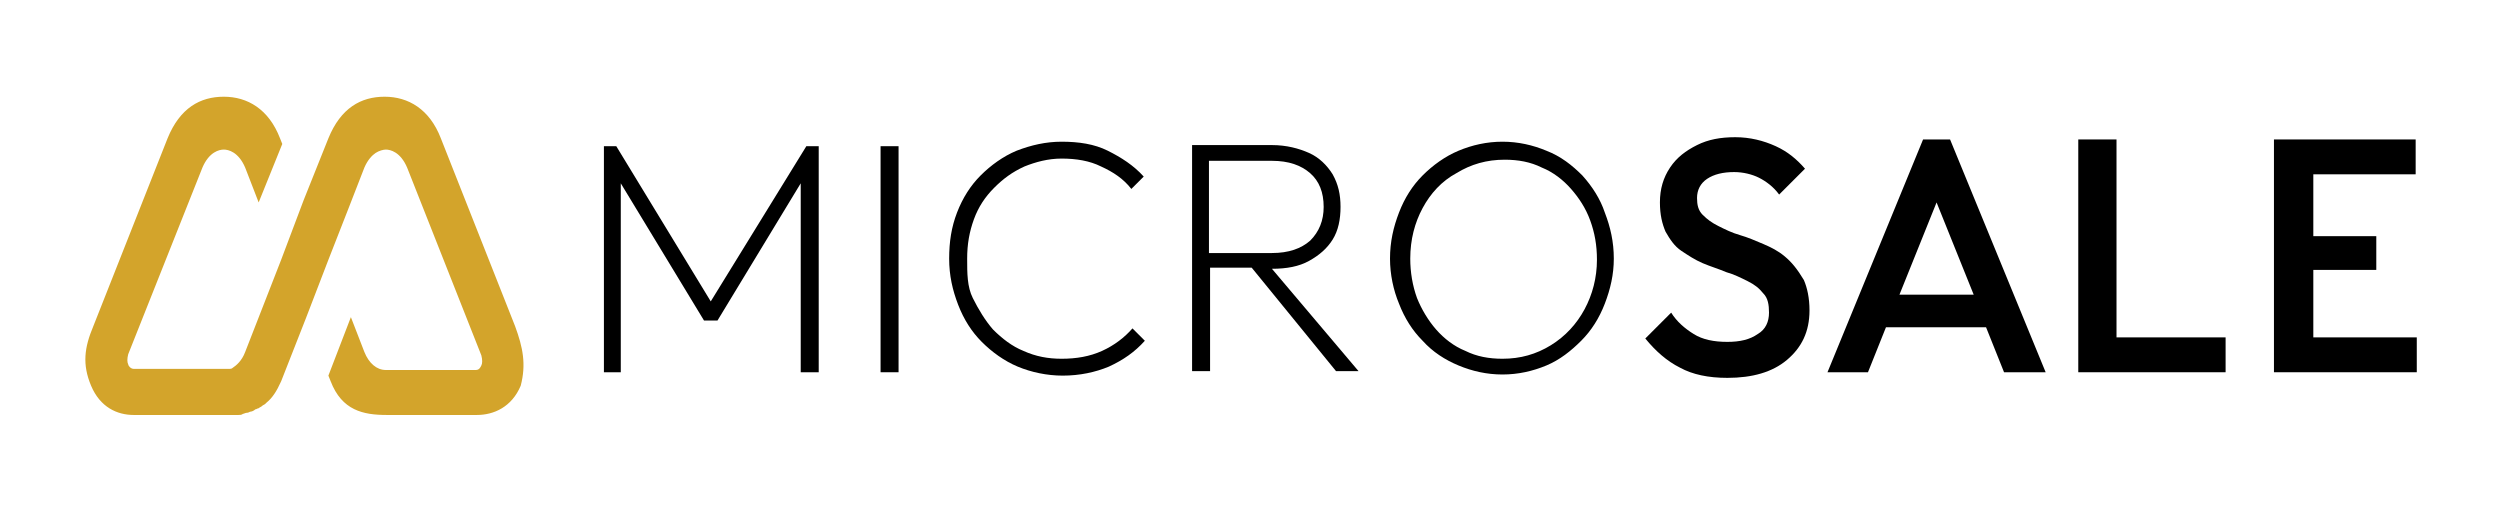
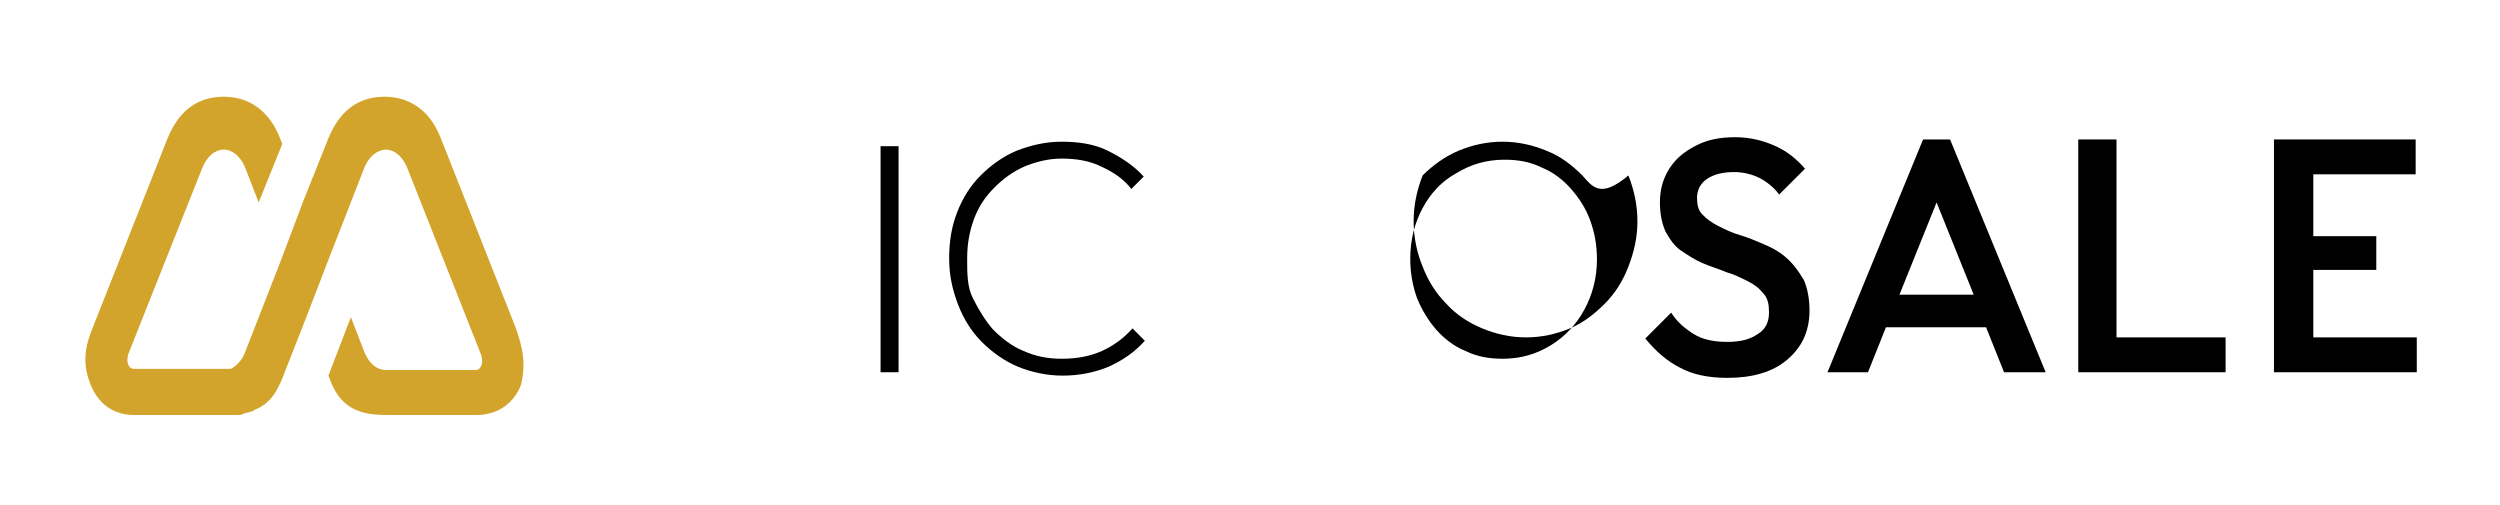
<svg xmlns="http://www.w3.org/2000/svg" version="1.1" id="Layer_1" x="0px" y="0px" viewBox="0 0 222.3 44.9" style="enable-background:new 0 0 222.3 44.9;" xml:space="preserve">
  <style type="text/css">
	.st0{fill:#D3A42B;}
</style>
  <path class="st0" d="M45.8,29l-6.6-16.7c-1-2.6-2.9-3.7-5-3.7h0c-2.1,0-3.9,1-5,3.7L27,17.8l0,0L25,23.1l0,0l0,0l-3.2,8.2  c-0.3,0.8-0.8,1.2-1.1,1.4c0,0,0,0,0,0c-0.1,0.1-0.2,0.1-0.4,0.1c0,0,0,0,0,0c-0.1,0-0.2,0-0.4,0h-8c-0.3,0-0.5-0.3-0.5-0.4  c-0.1-0.2-0.1-0.5,0-0.9L18,14.9c0.6-1.4,1.5-1.6,1.9-1.6c0,0,0,0,0,0c0.4,0,1.3,0.2,1.9,1.6L23,18l2.1-5.2l-0.2-0.5  c-1-2.6-2.9-3.7-5-3.7h0c-2.1,0-3.9,1-5,3.7L8.3,29c-0.8,1.9-1,3.4-0.2,5.3c0.8,1.9,2.3,2.6,3.8,2.6c0,0,0,0,0,0c0,0,0,0,0,0h8  c0.2,0,0.3,0,0.5,0c0,0,0,0,0,0c0,0,0,0,0,0c0.2,0,0.4,0,0.5,0c0.1,0,0.2,0,0.3,0c0.1,0,0.3,0,0.4-0.1c0.1,0,0.2-0.1,0.4-0.1  c0.1,0,0.2-0.1,0.3-0.1c0.1,0,0.3-0.1,0.4-0.2c0.1,0,0.2-0.1,0.3-0.1c0.1-0.1,0.2-0.1,0.3-0.2c0.1-0.1,0.2-0.1,0.3-0.2  c0,0,0.1-0.1,0.1-0.1c0.5-0.4,0.9-1,1.3-1.9l2.2-5.6l0,0l2-5.2l0,0l0,0l1.8-4.6l0,0l1.4-3.6c0.3-0.7,0.7-1.1,1-1.3c0,0,0,0,0,0  c0.3-0.2,0.7-0.3,0.9-0.3c0,0,0,0,0,0c0.4,0,1.3,0.2,1.9,1.6l6.6,16.7c0.1,0.4,0.1,0.7,0,0.9c-0.1,0.2-0.2,0.4-0.5,0.4h-8  c-0.8,0-1.5-0.6-1.9-1.6l-1.2-3.1l-2,5.2l0.2,0.5c1,2.6,2.9,3,5,3h8c0,0,0,0,0,0c0,0,0,0,0,0c1.5,0,3.1-0.7,3.9-2.6  C46.8,32.4,46.5,30.9,45.8,29z" />
  <g>
-     <polygon points="72.8,13 72.8,33.1 71.2,33.1 71.2,16.3 63.8,28.5 62.6,28.5 55.2,16.3 55.2,33.1 53.7,33.1 53.7,13 54.8,13    63.2,26.8 71.7,13  " />
    <rect x="78.3" y="13" width="1.6" height="20.1" />
    <path d="M98,31.2c-1.1,0.5-2.3,0.7-3.6,0.7c-1.2,0-2.3-0.2-3.4-0.7c-1-0.4-1.9-1.1-2.7-1.9c-0.7-0.8-1.3-1.8-1.8-2.8S86,24.3,86,23   c0-1.3,0.2-2.4,0.6-3.5c0.4-1.1,1-2,1.8-2.8c0.8-0.8,1.6-1.4,2.7-1.9c1-0.4,2.1-0.7,3.3-0.7c1.3,0,2.5,0.2,3.5,0.7   c1.1,0.5,2,1.1,2.7,2l1.1-1.1c-0.9-1-2-1.7-3.2-2.3c-1.2-0.6-2.6-0.8-4.1-0.8c-1.4,0-2.7,0.3-4,0.8c-1.2,0.5-2.3,1.3-3.2,2.2   c-0.9,0.9-1.6,2-2.1,3.3c-0.5,1.3-0.7,2.6-0.7,4.1s0.3,2.8,0.8,4.1c0.5,1.3,1.2,2.4,2.1,3.3c0.9,0.9,2,1.7,3.2,2.2   c1.2,0.5,2.6,0.8,4,0.8c1.5,0,2.9-0.3,4.1-0.8c1.3-0.6,2.3-1.3,3.2-2.3l-1.1-1.1C100,30,99.1,30.7,98,31.2z" />
-     <path d="M113.1,23.9c1.3,0,2.4-0.2,3.3-0.7c0.9-0.5,1.6-1.1,2.1-1.9c0.5-0.8,0.7-1.8,0.7-2.9c0-1.1-0.2-2-0.7-2.9   c-0.5-0.8-1.2-1.5-2.1-1.9s-2-0.7-3.3-0.7h-7.1v20.1h1.6v-9.2h3.7l7.5,9.2h2L113.1,23.9z M107.5,22.5v-8.2h5.6   c1.5,0,2.6,0.4,3.4,1.1c0.8,0.7,1.2,1.7,1.2,3c0,1.2-0.4,2.2-1.2,3c-0.8,0.7-1.9,1.1-3.4,1.1H107.5z" />
-     <path d="M140.7,15.6c-0.9-0.9-1.9-1.7-3.2-2.2c-1.2-0.5-2.5-0.8-3.9-0.8c-1.4,0-2.7,0.3-3.9,0.8c-1.2,0.5-2.3,1.3-3.2,2.2   c-0.9,0.9-1.6,2-2.1,3.3c-0.5,1.3-0.8,2.6-0.8,4.1c0,1.4,0.3,2.8,0.8,4c0.5,1.3,1.2,2.4,2.1,3.3c0.9,1,2,1.7,3.2,2.2   c1.2,0.5,2.5,0.8,3.9,0.8c1.4,0,2.7-0.3,3.9-0.8c1.2-0.5,2.2-1.3,3.1-2.2c0.9-0.9,1.6-2,2.1-3.3c0.5-1.3,0.8-2.6,0.8-4   c0-1.5-0.3-2.8-0.8-4.1C142.3,17.7,141.6,16.6,140.7,15.6z M140.9,27.5c-0.7,1.3-1.7,2.4-3,3.2c-1.3,0.8-2.7,1.2-4.3,1.2   c-1.2,0-2.3-0.2-3.3-0.7c-1-0.4-1.9-1.1-2.6-1.9c-0.7-0.8-1.3-1.8-1.7-2.8c-0.4-1.1-0.6-2.3-0.6-3.5c0-1.7,0.4-3.2,1.1-4.5   c0.7-1.3,1.7-2.4,3-3.1c1.3-0.8,2.7-1.2,4.3-1.2c1.2,0,2.3,0.2,3.3,0.7c1,0.4,1.9,1.1,2.6,1.9c0.7,0.8,1.3,1.7,1.7,2.8   c0.4,1.1,0.6,2.2,0.6,3.5C142,24.7,141.6,26.2,140.9,27.5z" />
+     <path d="M140.7,15.6c-0.9-0.9-1.9-1.7-3.2-2.2c-1.2-0.5-2.5-0.8-3.9-0.8c-1.4,0-2.7,0.3-3.9,0.8c-1.2,0.5-2.3,1.3-3.2,2.2   c-0.5,1.3-0.8,2.6-0.8,4.1c0,1.4,0.3,2.8,0.8,4c0.5,1.3,1.2,2.4,2.1,3.3c0.9,1,2,1.7,3.2,2.2   c1.2,0.5,2.5,0.8,3.9,0.8c1.4,0,2.7-0.3,3.9-0.8c1.2-0.5,2.2-1.3,3.1-2.2c0.9-0.9,1.6-2,2.1-3.3c0.5-1.3,0.8-2.6,0.8-4   c0-1.5-0.3-2.8-0.8-4.1C142.3,17.7,141.6,16.6,140.7,15.6z M140.9,27.5c-0.7,1.3-1.7,2.4-3,3.2c-1.3,0.8-2.7,1.2-4.3,1.2   c-1.2,0-2.3-0.2-3.3-0.7c-1-0.4-1.9-1.1-2.6-1.9c-0.7-0.8-1.3-1.8-1.7-2.8c-0.4-1.1-0.6-2.3-0.6-3.5c0-1.7,0.4-3.2,1.1-4.5   c0.7-1.3,1.7-2.4,3-3.1c1.3-0.8,2.7-1.2,4.3-1.2c1.2,0,2.3,0.2,3.3,0.7c1,0.4,1.9,1.1,2.6,1.9c0.7,0.8,1.3,1.7,1.7,2.8   c0.4,1.1,0.6,2.2,0.6,3.5C142,24.7,141.6,26.2,140.9,27.5z" />
    <path d="M158.7,22.8c-0.6-0.5-1.2-0.8-1.9-1.1c-0.7-0.3-1.4-0.6-2.1-0.8c-0.7-0.2-1.3-0.5-1.9-0.8c-0.6-0.3-1-0.6-1.4-1   c-0.4-0.4-0.5-0.9-0.5-1.5c0-0.7,0.3-1.3,0.9-1.7c0.6-0.4,1.4-0.6,2.4-0.6c0.8,0,1.6,0.2,2.2,0.5c0.6,0.3,1.3,0.8,1.8,1.5l2.3-2.3   c-0.7-0.8-1.5-1.5-2.6-2c-1.1-0.5-2.3-0.8-3.6-0.8c-1.3,0-2.4,0.2-3.4,0.7c-1,0.5-1.8,1.1-2.4,2c-0.6,0.9-0.9,1.9-0.9,3.1   c0,1.1,0.2,1.9,0.5,2.6c0.4,0.7,0.8,1.3,1.4,1.7c0.6,0.4,1.2,0.8,1.9,1.1c0.7,0.3,1.4,0.5,2.1,0.8c0.7,0.2,1.3,0.5,1.9,0.8   c0.6,0.3,1,0.6,1.4,1.1c0.4,0.4,0.5,1,0.5,1.7c0,0.8-0.3,1.5-1,1.9c-0.7,0.5-1.6,0.7-2.7,0.7c-1.2,0-2.2-0.2-3-0.7   c-0.8-0.5-1.5-1.1-2-1.9l-2.3,2.3c0.9,1.1,1.9,2,3.1,2.6c1.1,0.6,2.5,0.9,4.2,0.9c2.2,0,4-0.5,5.3-1.6c1.3-1.1,2-2.5,2-4.4   c0-1.1-0.2-2-0.5-2.7C159.8,23.9,159.3,23.3,158.7,22.8z" />
    <path d="M173.4,12.4H171l-8.5,20.7h3.6l1.6-4h8.9l1.6,4h3.7L173.4,12.4z M168.9,26.2l3.3-8.2l3.3,8.2H168.9z" />
    <polygon points="197.9,30 197.9,33.1 184.8,33.1 184.8,12.4 188.2,12.4 188.2,30  " />
    <polygon points="205.7,30 205.7,24 211.3,24 211.3,21 205.7,21 205.7,15.5 214.8,15.5 214.8,12.4 205.7,12.4 202.2,12.4    202.2,12.4 202.2,33.1 202.2,33.1 202.2,33.1 214.9,33.1 214.9,30  " />
  </g>
</svg>